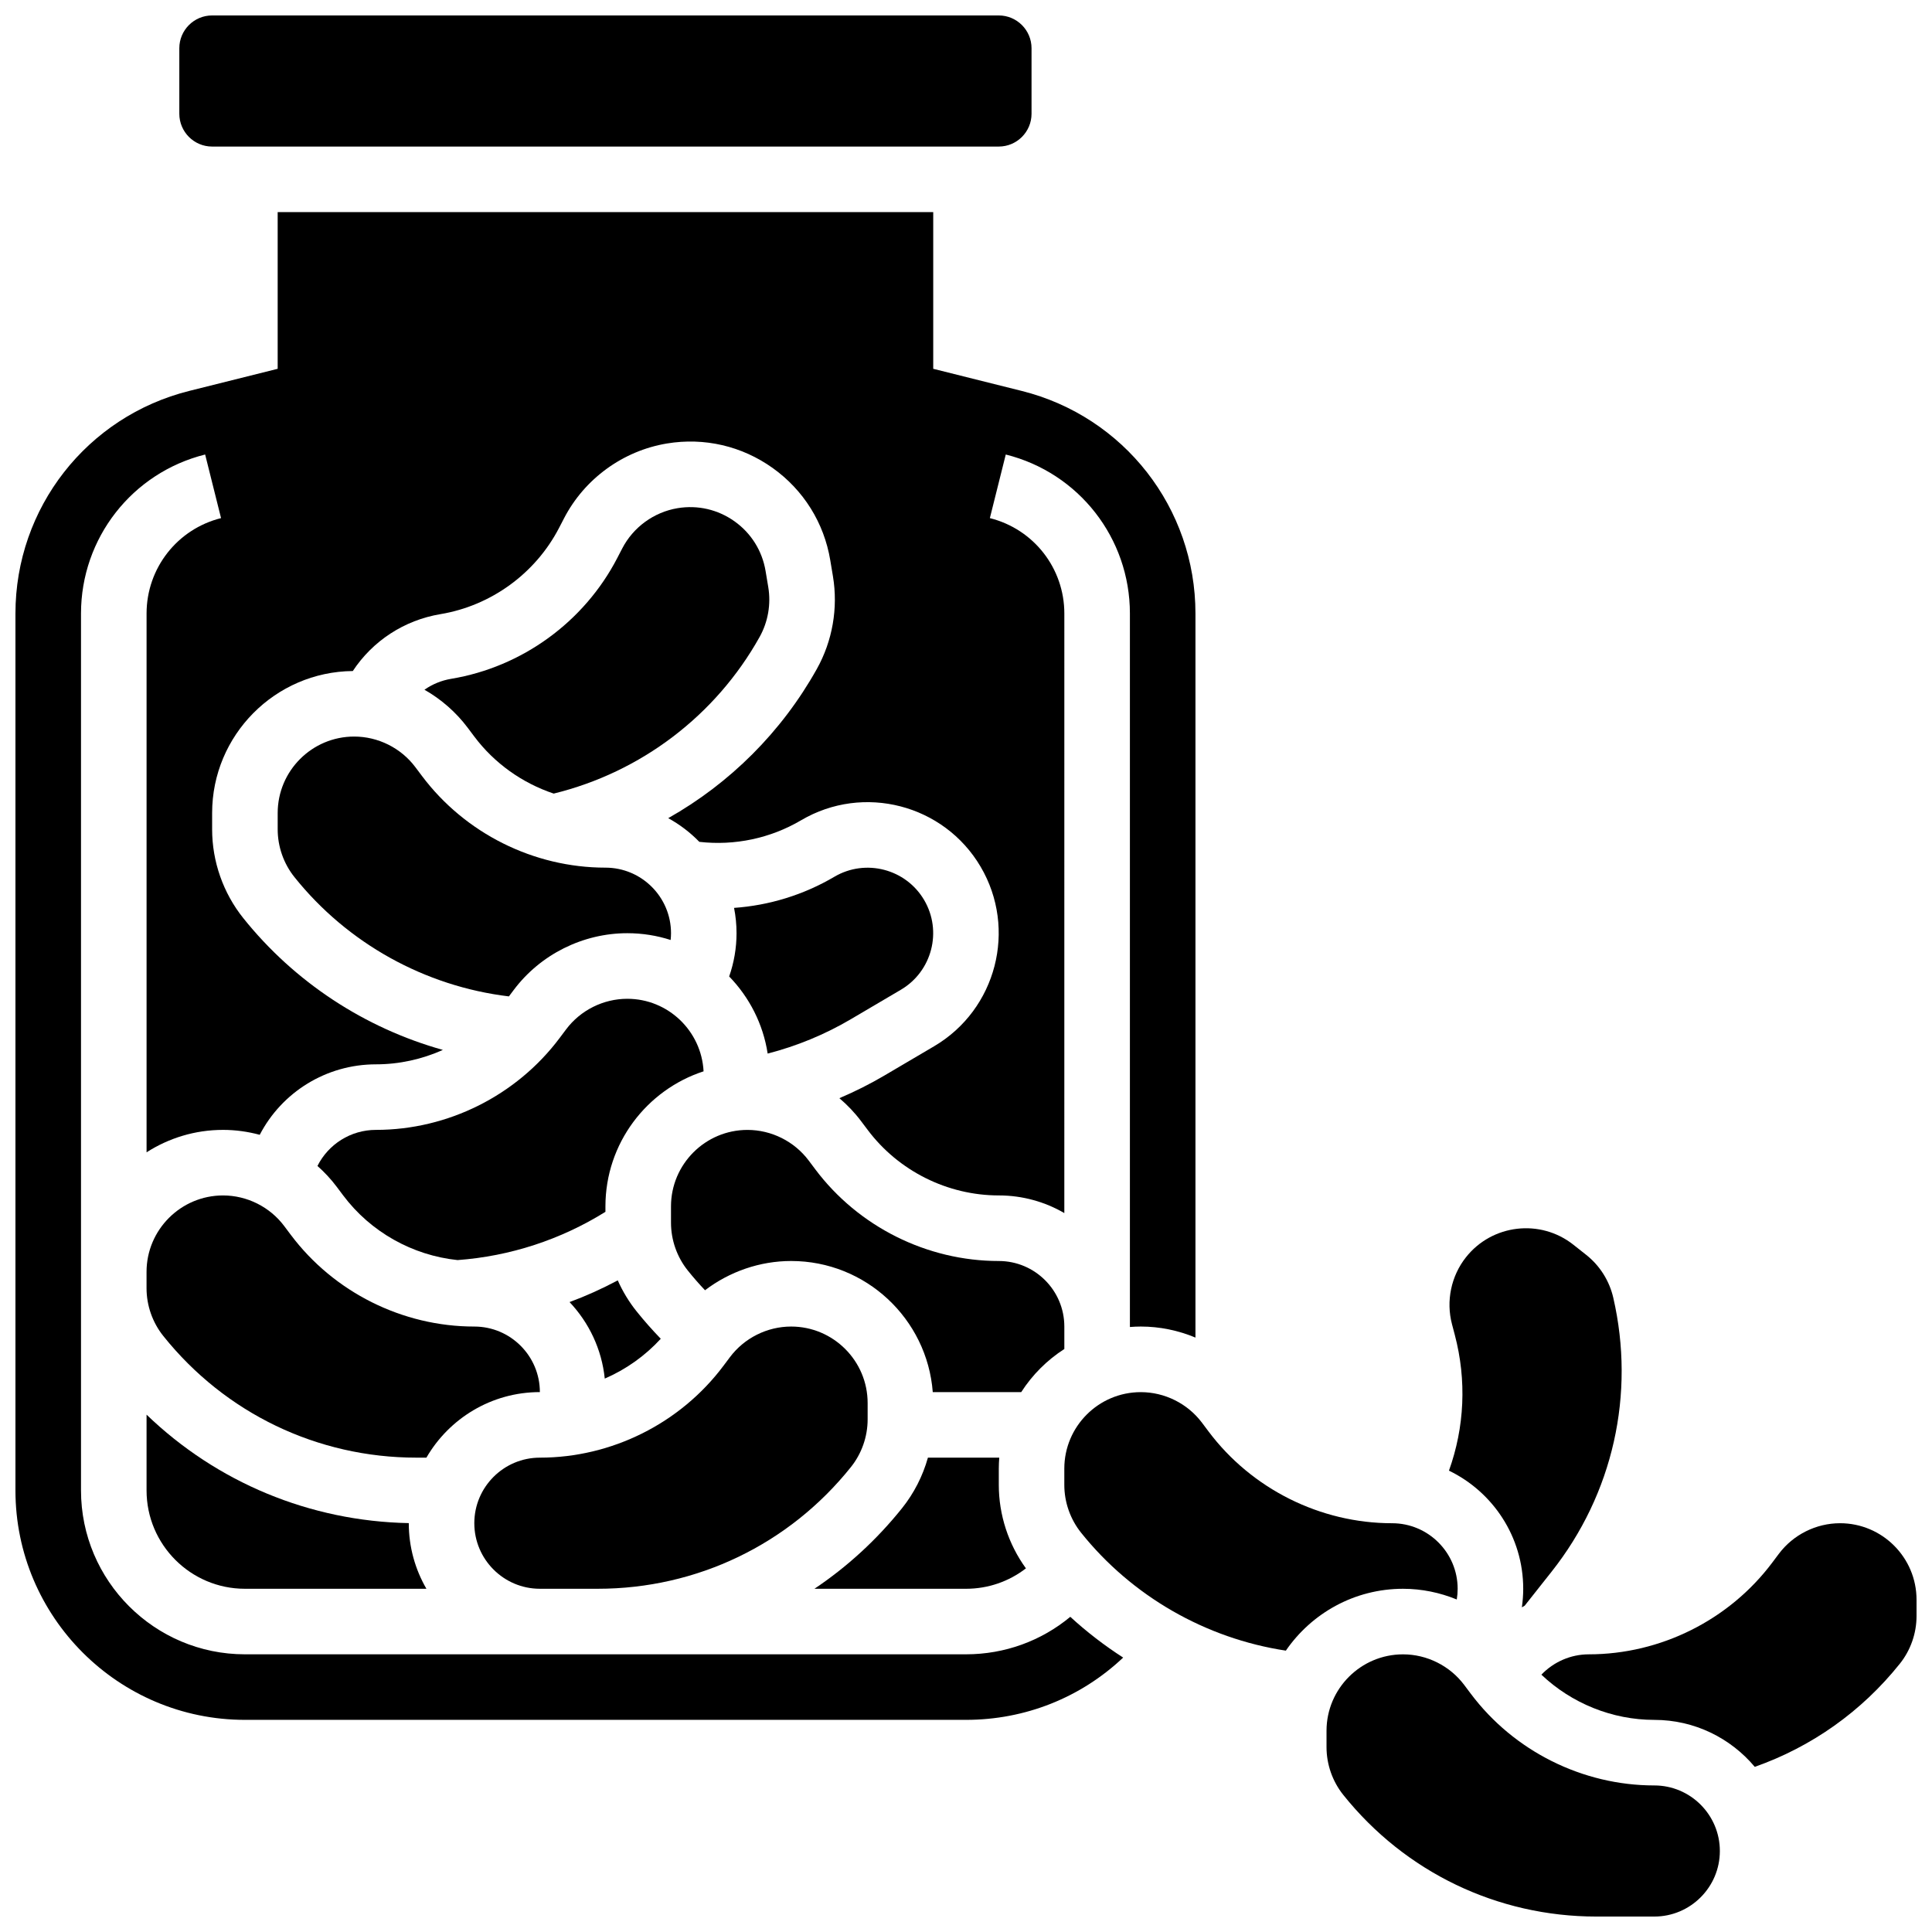
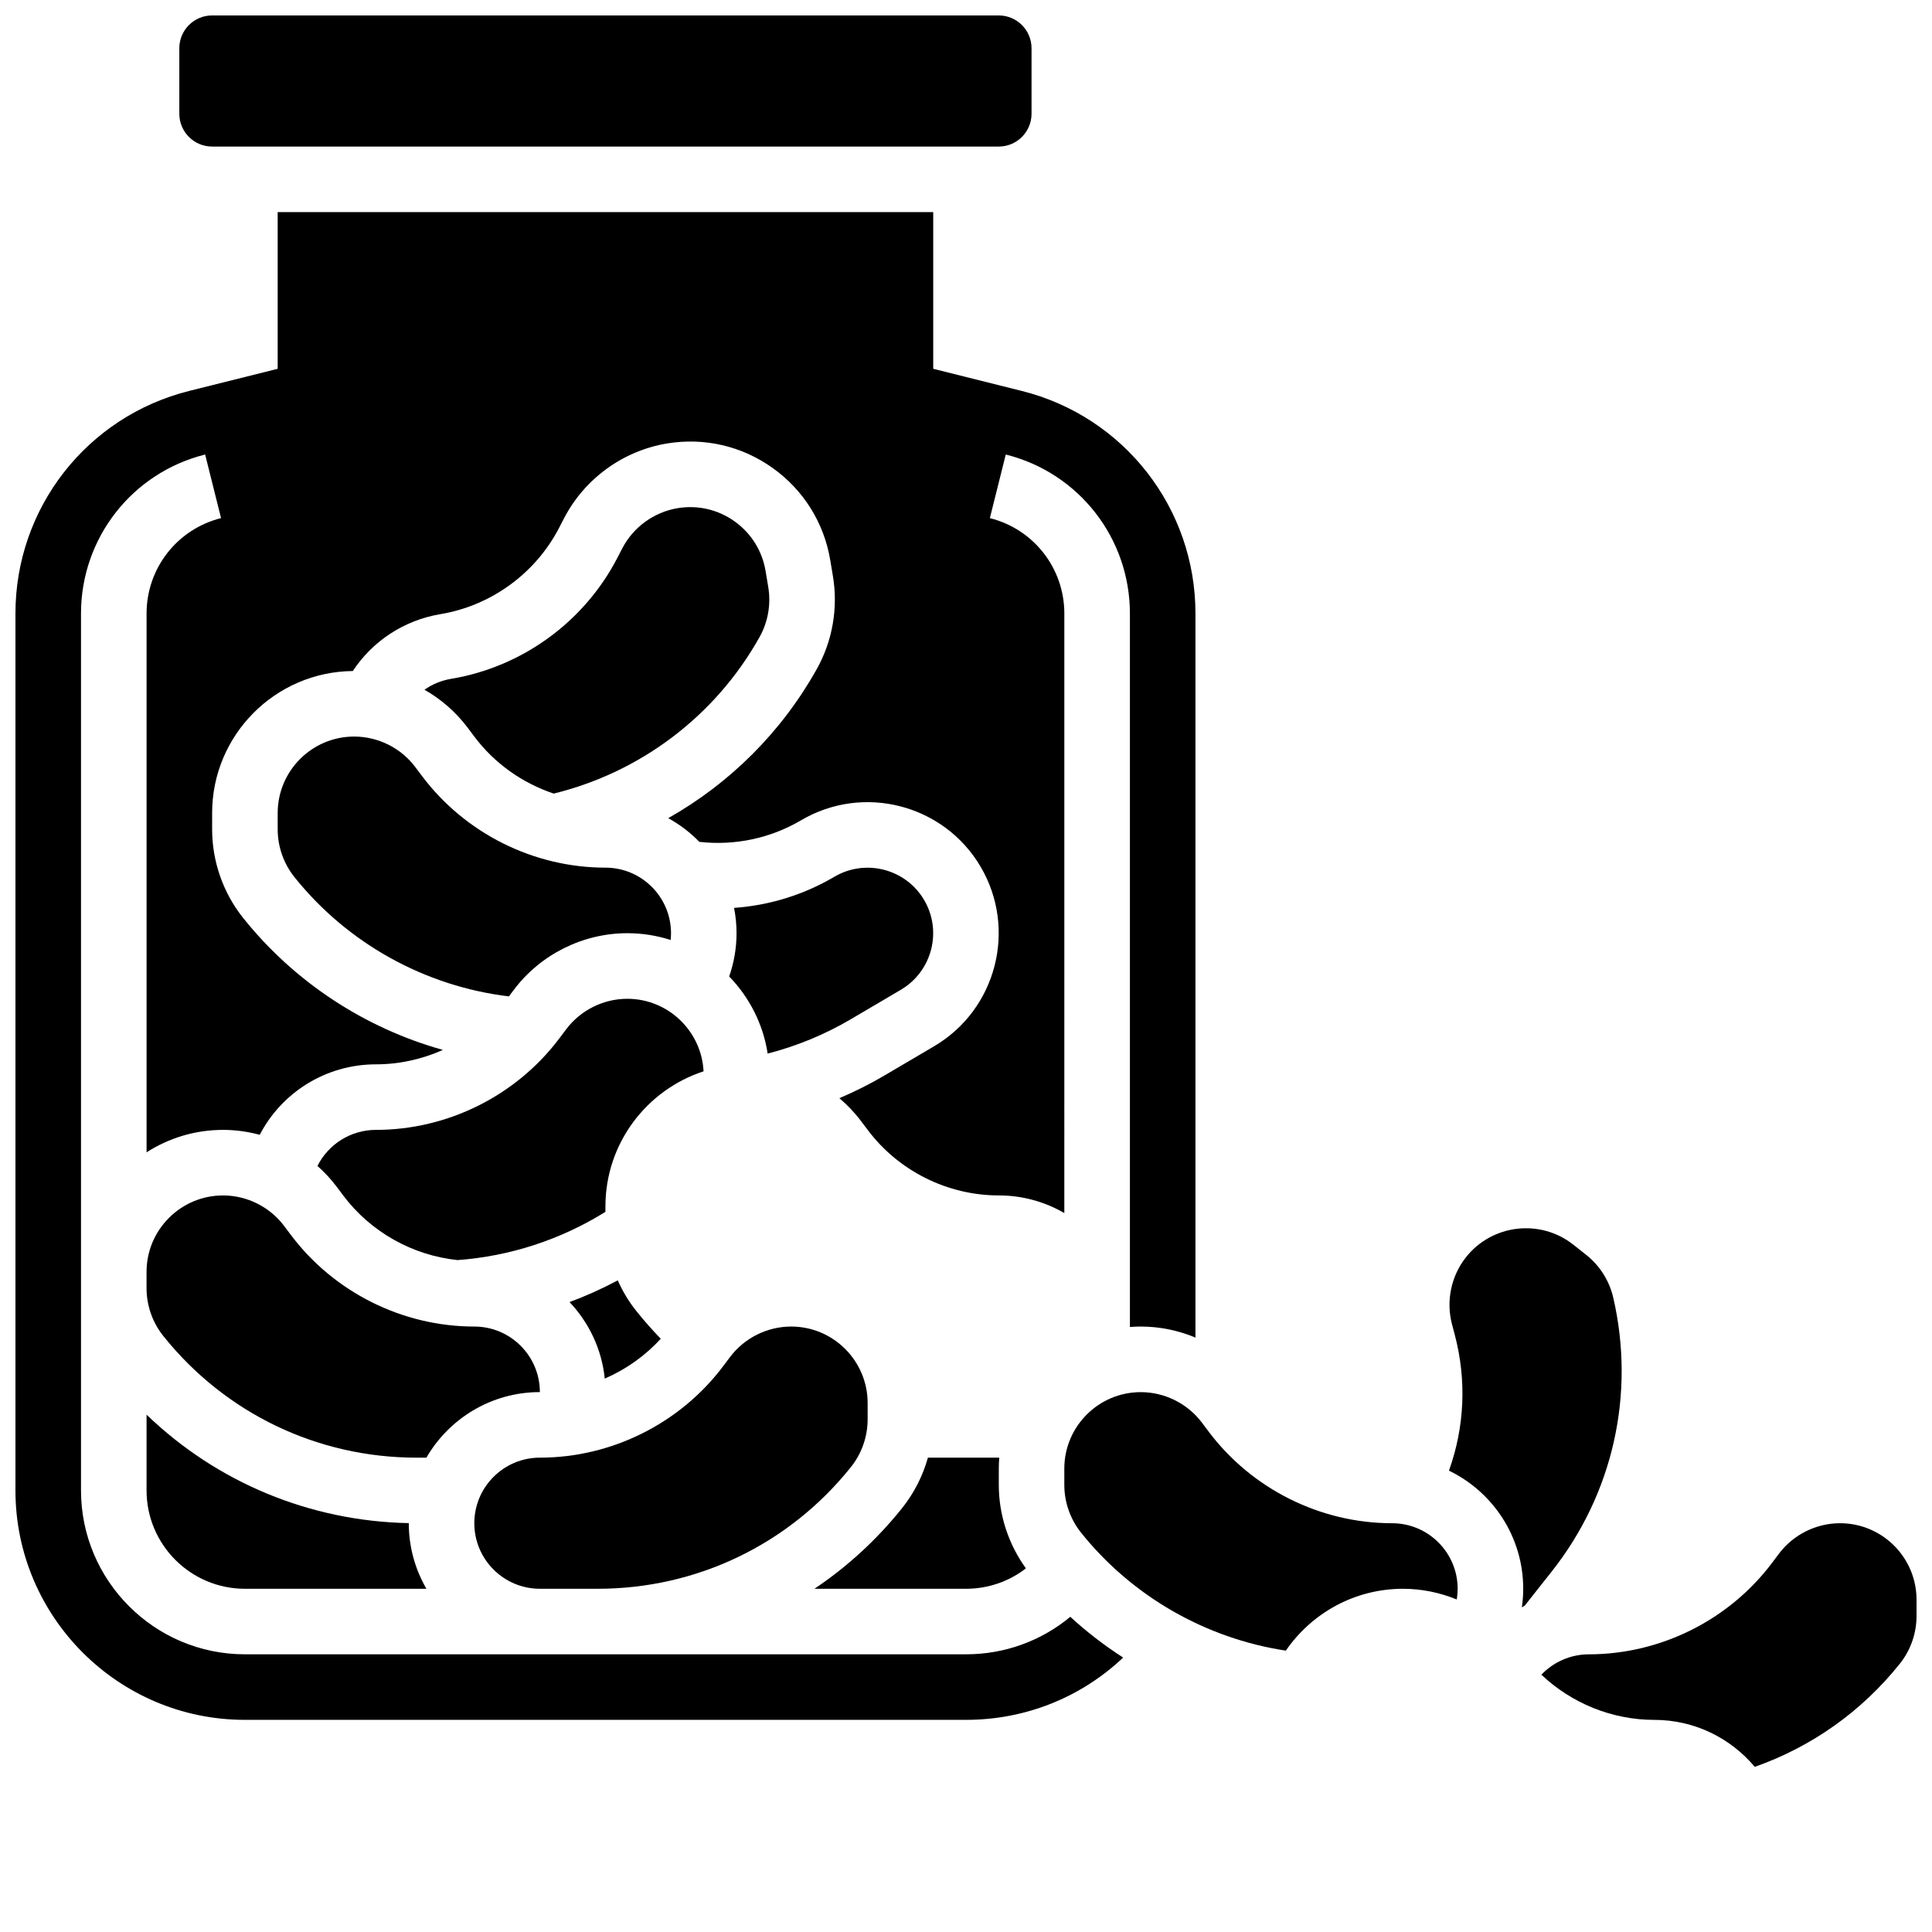
<svg xmlns="http://www.w3.org/2000/svg" width="800px" height="800px" version="1.1" viewBox="144 144 512 512">
  <defs>
    <clipPath id="d">
      <path d="m191 148.09h227v34.906h-227z" />
    </clipPath>
    <clipPath id="c">
      <path d="m148.09 200h312.91v400h-312.91z" />
    </clipPath>
    <clipPath id="b">
      <path d="m495 582h105v69.902h-105z" />
    </clipPath>
    <clipPath id="a">
      <path d="m552 547h99.902v66h-99.902z" />
    </clipPath>
  </defs>
  <path d="m254.07 347.3c-3.805-5.078-9.867-8.105-16.215-8.105-11.176 0-20.266 9.09-20.266 20.266v4.32c0 4.586 1.578 9.082 4.441 12.66 14.059 17.574 34.578 28.934 56.832 31.617l1.27-1.691c7.07-9.43 18.328-15.059 30.113-15.059 4.004 0 7.859 0.633 11.48 1.797 0.062-0.594 0.102-1.191 0.102-1.797 0-9.578-7.793-17.371-17.371-17.371-19.035 0-37.223-9.094-48.645-24.32z" />
  <path d="m287.07 512.92c0-9.578-7.793-17.371-17.371-17.371-19.035 0-37.223-9.094-48.645-24.32l-1.738-2.316c-3.805-5.082-9.867-8.109-16.211-8.109-11.176 0-20.27 9.09-20.27 20.266v4.32c0 4.586 1.578 9.082 4.441 12.66 16.391 20.492 40.84 32.242 67.082 32.242h2.644c6.016-10.375 17.234-17.371 30.066-17.371z" />
  <path d="m267.96 336.88 1.738 2.316c5.336 7.117 12.75 12.34 21.039 15.113 23.117-5.664 42.926-20.668 54.562-41.496 2.238-4.004 3.055-8.695 2.301-13.219l-0.711-4.262c-0.891-5.34-3.805-10.016-8.211-13.16-4.402-3.144-9.77-4.387-15.113-3.5-6.258 1.043-11.742 5.031-14.66 10.66l-1.332 2.57c-8.762 16.902-25.207 28.859-43.984 31.988-2.606 0.434-5.016 1.438-7.102 2.894 4.426 2.523 8.355 5.938 11.473 10.094z" />
  <path d="m547.67 565.04c0 1.66-0.133 3.305-0.359 4.922 0.246-0.148 0.492-0.293 0.742-0.434l7.144-9.031c16.281-20.578 22.234-47.047 16.332-72.613-1.031-4.469-3.578-8.496-7.176-11.336l-3.391-2.684c-8.766-6.934-21.535-5.441-28.469 3.324-3.938 4.977-5.32 11.609-3.699 17.746l0.738 2.801c3.18 12.047 2.59 24.508-1.543 36.004 11.633 5.617 19.68 17.535 19.68 31.301z" />
  <g clip-path="url(#d)">
    <path d="m200.21 182.84h208.47c4.789 0 8.688-3.898 8.688-8.688v-17.371c0-4.789-3.898-8.688-8.688-8.688h-208.47c-4.789 0-8.688 3.898-8.688 8.688v17.371c0.004 4.789 3.898 8.688 8.688 8.688z" />
  </g>
  <path d="m182.84 518.9v20.082c0 14.371 11.691 26.059 26.059 26.059h48.105c-2.965-5.113-4.672-11.047-4.672-17.371v-0.027c-26.234-0.508-50.852-10.789-69.492-28.742z" />
  <path d="m228.13 452.99c1.859 1.652 3.574 3.481 5.086 5.5l1.738 2.316c7.266 9.684 18.359 15.879 30.301 17.129 13.926-1.02 27.371-5.418 39.191-12.789v-1.441c0-16.695 10.93-30.879 26.008-35.793-0.551-10.688-9.391-19.223-20.215-19.223-6.348 0-12.41 3.031-16.215 8.105l-1.738 2.316c-11.426 15.23-29.609 24.32-48.645 24.32-6.719 0-12.629 3.82-15.512 9.559z" />
  <g clip-path="url(#c)">
    <path d="m400 582.41h-191.1c-23.949 0-43.434-19.484-43.434-43.434v-232.39c0-19.965 13.527-37.293 32.898-42.137l4.215 16.855c-11.621 2.906-19.738 13.305-19.738 25.281v142.79c5.856-3.754 12.809-5.945 20.27-5.945 3.309 0 6.574 0.461 9.719 1.305 5.84-11.238 17.555-18.676 30.816-18.676 6.164 0 12.199-1.348 17.719-3.82-20.688-5.789-39.309-17.945-52.906-34.941-5.316-6.648-8.246-15-8.246-23.516v-4.32c0-20.633 16.691-37.438 37.281-37.633 5.269-7.981 13.598-13.469 23.242-15.078 13.414-2.234 25.156-10.777 31.418-22.848l1.332-2.57c5.426-10.461 15.602-17.863 27.227-19.801 9.926-1.652 19.887 0.656 28.066 6.5 8.18 5.844 13.598 14.523 15.25 24.441l0.711 4.262c1.398 8.398-0.117 17.117-4.273 24.551-9.336 16.703-23.039 30.305-39.379 39.535 3.055 1.676 5.828 3.797 8.242 6.277 9.344 1.066 18.82-0.918 26.969-5.719 16.508-9.723 37.848-4.207 47.57 12.305 9.723 16.508 4.203 37.848-12.305 47.574l-13.219 7.785c-3.856 2.269-7.832 4.25-11.902 5.988 2.121 1.797 4.059 3.828 5.754 6.086l1.742 2.312c8.16 10.879 21.148 17.371 34.746 17.371 6.324 0 12.258 1.707 17.371 4.676l0.004-158.89c0-11.98-8.117-22.375-19.738-25.281l4.215-16.855c19.371 4.844 32.898 22.168 32.898 42.137v189.08c0.957-0.074 1.922-0.121 2.894-0.121 5.016 0 9.934 1.027 14.477 2.926v-191.89c0-27.953-18.941-52.211-46.059-58.988l-23.434-5.859v-41.527h-173.73v41.527l-23.434 5.859c-27.117 6.781-46.059 31.035-46.059 58.988v232.39c0 33.527 27.277 60.805 60.805 60.805h191.1c15.738 0 30.457-5.926 41.652-16.504-4.957-3.191-9.652-6.801-14.012-10.801-7.703 6.391-17.375 9.934-27.641 9.934z" />
  </g>
  <path d="m415.88 559.63c-4.644-6.402-7.188-14.188-7.188-22.117v-4.32c0-0.977 0.051-1.938 0.121-2.894h-18.906c-1.359 4.84-3.672 9.402-6.836 13.359-6.719 8.398-14.566 15.574-23.242 21.387l40.176-0.004c5.844 0 11.371-1.926 15.875-5.41z" />
  <path d="m530.06 567.88c0.152-0.93 0.234-1.875 0.234-2.836 0-9.578-7.793-17.371-17.371-17.371-19.035 0-37.223-9.094-48.645-24.32l-1.738-2.316c-3.809-5.074-9.867-8.105-16.215-8.105-11.18-0.004-20.27 9.09-20.27 20.266v4.32c0 4.586 1.578 9.082 4.441 12.66 13.48 16.852 33.031 28.035 54.27 31.258 6.789-9.887 18.172-16.391 31.047-16.391 4.934 0 9.766 1 14.246 2.836z" />
  <g clip-path="url(#b)">
-     <path d="m582.41 617.16c-19.035 0-37.223-9.094-48.645-24.32l-1.738-2.316c-3.809-5.074-9.867-8.105-16.215-8.105-11.176 0-20.27 9.09-20.27 20.266v4.32c0 4.586 1.578 9.082 4.441 12.66 16.395 20.492 40.844 32.242 67.082 32.242h15.344c9.578 0 17.371-7.793 17.371-17.371s-7.793-17.375-17.371-17.375z" />
-   </g>
+     </g>
  <g clip-path="url(#a)">
    <path d="m631.63 547.67c-6.344 0-12.406 3.031-16.215 8.105l-1.738 2.316c-11.418 15.23-29.605 24.324-48.641 24.324-4.797 0-9.32 2.019-12.555 5.391 8.008 7.594 18.758 11.98 29.93 11.98 10.676 0 20.242 4.844 26.621 12.449 15.125-5.332 28.324-14.684 38.43-27.316 2.867-3.578 4.441-8.074 4.441-12.66v-4.32c-0.004-11.18-9.094-20.27-20.273-20.27z" />
  </g>
  <path d="m307.71 483.31c-4.129 2.207-8.395 4.133-12.773 5.754 5.121 5.414 8.531 12.465 9.332 20.277 5.598-2.418 10.672-6.012 14.84-10.555-2.246-2.324-4.394-4.746-6.406-7.262-2.019-2.516-3.691-5.285-4.992-8.215z" />
  <path d="m287.07 565.04h15.34c26.238 0 50.691-11.75 67.082-32.242 2.867-3.578 4.441-8.074 4.441-12.66v-4.32c0-11.176-9.094-20.27-20.27-20.27-6.344 0-12.406 3.031-16.215 8.105l-1.738 2.316c-11.418 15.234-29.602 24.324-48.641 24.324-9.578 0-17.371 7.793-17.371 17.371 0 9.582 7.793 17.375 17.371 17.375z" />
-   <path d="m426.06 501.5v-5.949c0-9.578-7.793-17.371-17.371-17.371-19.035 0-37.223-9.094-48.645-24.32l-1.738-2.316c-3.809-5.074-9.867-8.105-16.215-8.105-11.176-0.004-20.27 9.09-20.27 20.266v4.32c0 4.586 1.578 9.082 4.441 12.66 1.449 1.809 2.981 3.559 4.574 5.246 6.5-4.949 14.535-7.754 22.836-7.754 19.781 0 36.035 15.34 37.52 34.746h23.445c2.938-4.578 6.84-8.48 11.422-11.422z" />
  <path d="m347.44 423.21c7.734-1.996 15.141-5.039 22.09-9.137l13.219-7.785c8.254-4.863 11.016-15.531 6.152-23.785-4.863-8.254-15.535-11.012-23.785-6.152-8.156 4.805-17.266 7.59-26.582 8.25 0.43 2.172 0.656 4.418 0.656 6.715 0 3.926-0.672 7.793-1.953 11.457 5.316 5.477 8.992 12.555 10.203 20.438z" />
</svg>